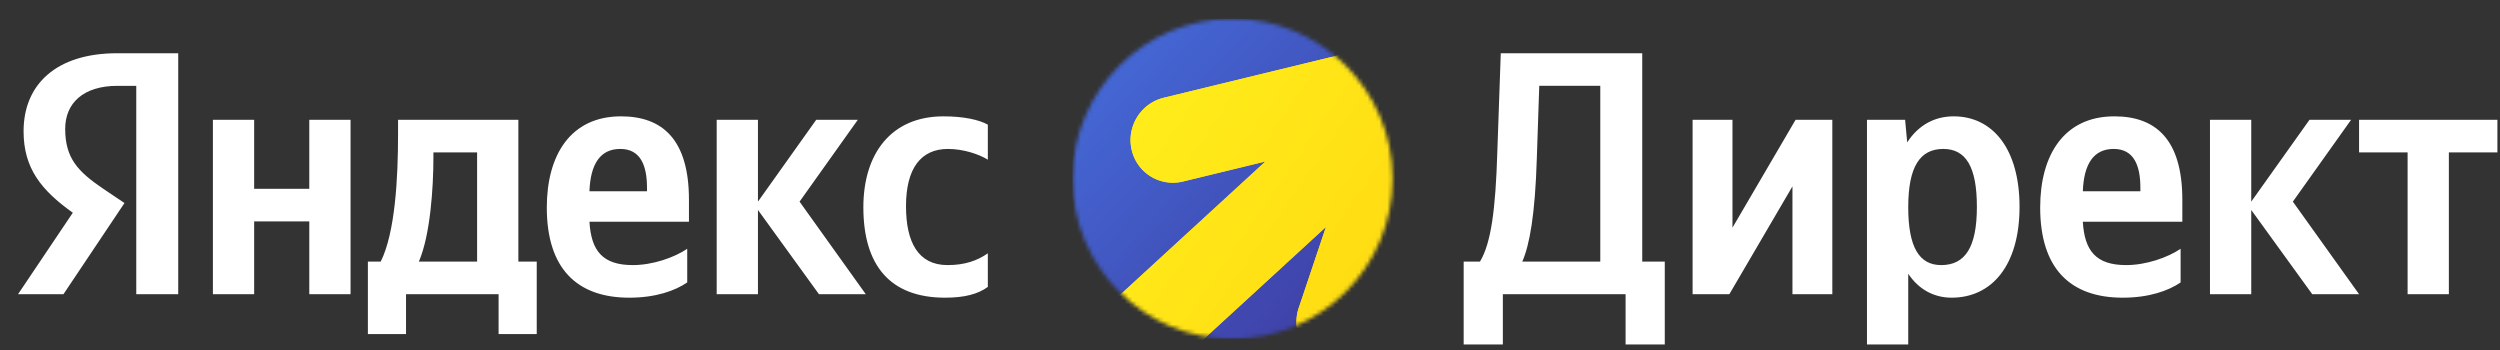
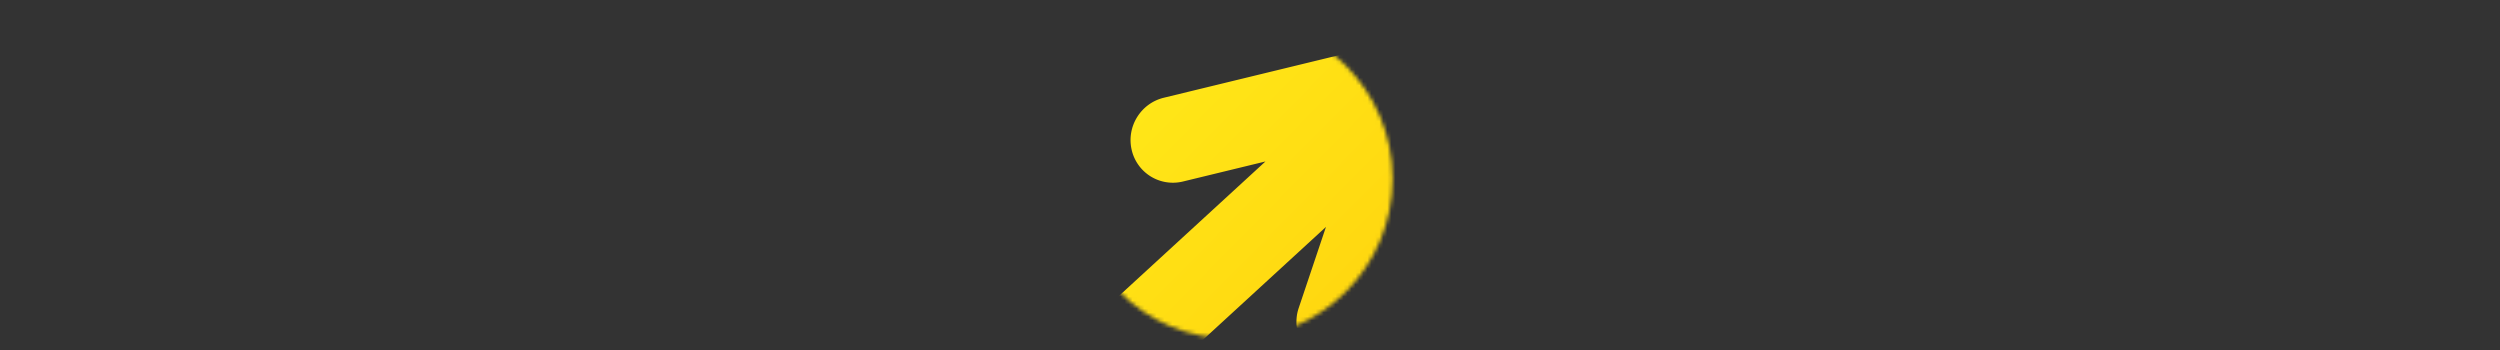
<svg xmlns="http://www.w3.org/2000/svg" fill="none" viewBox="0 0 628 88">
  <rect x="0" y="0" width="628" height="88" fill="#333333" stroke="none" />
-   <path fill="#fff" d="M34.23 73.906h10.539V13.373h-15.33c-15.416 0-23.516 7.926-23.516 19.597 0 9.32 4.442 14.807 12.368 20.468L4.529 73.906h11.41L31.27 51l-5.313-3.57c-6.446-4.355-9.581-7.752-9.581-15.069 0-6.445 4.529-10.8 13.152-10.8h4.703v52.346Zm203.2.871c4.792 0 8.188-.87 10.714-2.7V63.63c-2.614 1.829-5.748 2.961-10.104 2.961-7.402 0-10.452-5.748-10.452-14.807 0-9.494 3.746-14.37 10.54-14.37 4.006 0 7.926 1.393 10.016 2.7v-8.798c-2.178-1.22-6.01-2.09-11.148-2.09-13.24 0-20.12 9.493-20.12 22.82 0 14.632 6.706 22.732 20.554 22.732Zm-64.8-3.832v-8.448c-3.223 2.177-8.623 4.093-13.675 4.093-7.577 0-10.452-3.57-10.887-10.887h24.997v-5.488c0-15.242-6.707-20.99-17.071-20.99-12.63 0-18.639 9.668-18.639 22.907 0 15.242 7.49 22.645 20.729 22.645 6.62 0 11.497-1.742 14.546-3.832Zm33.096 2.961h11.76L200.85 50.651l14.632-20.555H205.03L190.398 50.65V30.096h-10.365v43.81h10.365V52.741l15.328 21.165Zm-70.897-8.187h-4.616V30.096H99.989v3.745c0 10.713-.696 24.562-4.355 31.878h-3.222v18.204h9.581V73.906h23.255v10.017h9.581V65.719ZM77.692 30.096v17.332H63.843V30.096H53.48v43.81h10.364v-18.29h13.85v18.29h10.364v-43.81H77.692Zm78.128 7.316c5.138 0 6.706 4.268 6.706 9.755v.871h-14.458c.261-6.968 2.787-10.626 7.752-10.626ZM119.848 65.72h-14.633c2.875-6.62 3.658-18.552 3.658-26.13v-1.306h10.975V65.72Z" />
  <mask id="a" width="81" height="82" x="269" y="4" maskUnits="userSpaceOnUse" style="mask-type:alpha">
    <path fill="#fff" d="M309.62 85.106c22.202 0 40.2-17.998 40.2-40.2 0-22.2-17.998-40.199-40.2-40.199-22.201 0-40.199 17.998-40.199 40.2 0 22.201 17.998 40.2 40.199 40.2Z" />
  </mask>
  <g mask="url(#a)">
-     <path fill="url(#b)" d="M349.818 4.707h-80.399v80.398h80.399V4.707Z" />
    <path fill="url(#c)" fill-rule="evenodd" d="M360.409 9.549a10.625 10.625 0 0 1 6.836 13.536l-20.462 60.9c-1.898 5.651-8.038 8.752-13.712 6.927a10.627 10.627 0 0 1-6.838-13.536L333.081 57 237.953 144.3l-15.138-16.495 95.064-87.244-20.708 5.032a10.625 10.625 0 0 1-12.9-7.971c-1.332-5.81 2.282-11.662 8.076-13.07l60.682-14.747a10.884 10.884 0 0 1 7.38-.257Z" clip-rule="evenodd" />
-     <path fill="url(#d)" fill-rule="evenodd" d="M360.409 9.549a10.625 10.625 0 0 1 6.836 13.536l-20.462 60.9c-1.898 5.651-8.038 8.752-13.712 6.927a10.627 10.627 0 0 1-6.838-13.536L333.081 57 237.953 144.3l-15.138-16.495 95.064-87.244-20.708 5.032a10.625 10.625 0 0 1-12.9-7.971c-1.332-5.81 2.282-11.662 8.076-13.07l60.682-14.747a10.884 10.884 0 0 1 7.38-.257Z" clip-rule="evenodd" />
  </g>
-   <path fill="#fff" d="M377.516 86.536v-12.63h30.832v12.63h9.842V65.719h-5.66V13.373h-35.536l-.872 24.91c-.436 14.371-1.568 22.82-4.354 27.436h-4.094v20.817h9.842Zm8.536-46.86.61-18.116h15.328v44.16h-19.596c1.828-4.182 3.222-11.672 3.658-26.043Zm39.128-9.58v43.81h9.232l15.852-27.087v27.087h10.016v-43.81h-9.232l-15.852 27.088V30.096H425.18Zm53.384 0h-9.58v56.44h10.364V68.767c2.614 3.92 6.446 6.01 10.888 6.01 10.104 0 17.072-8.1 17.072-22.82 0-14.632-6.794-22.732-16.55-22.732-4.878 0-8.884 2.264-11.67 6.532l-.524-5.661Zm9.058 36.494c-5.486 0-8.274-4.442-8.274-14.545 0-10.19 2.962-14.633 8.798-14.633 5.66 0 8.448 4.442 8.448 14.546 0 10.19-2.962 14.632-8.972 14.632Zm60.146 4.355v-8.448c-3.224 2.177-8.624 4.093-13.676 4.093-7.576 0-10.452-3.57-10.886-10.887h24.996v-5.488c0-15.242-6.706-20.99-17.07-20.99-12.63 0-18.64 9.668-18.64 22.907 0 15.242 7.49 22.645 20.73 22.645 6.62 0 11.496-1.742 14.546-3.832Zm-16.81-33.533c5.138 0 6.706 4.268 6.706 9.755v.871h-14.458c.26-6.968 2.786-10.626 7.752-10.626Zm49.882 36.494h11.76l-16.636-23.255 14.632-20.555h-10.452L565.512 50.65V30.096h-10.366v43.81h10.366V52.741l15.328 21.165Zm46.508-35.623v-8.187h-34.752v8.187h12.194v35.623h10.364V38.283h12.194Z" />
  <defs>
    <linearGradient id="b" x1="349.817" x2="223.859" y1="81.643" y2="-35.27" gradientUnits="userSpaceOnUse">
      <stop offset=".01" stop-color="#3E3BA0" />
      <stop offset="1" stop-color="#498BFF" />
    </linearGradient>
    <linearGradient id="c" x1="307.199" x2="114.939" y1="317.266" y2="127.597" gradientUnits="userSpaceOnUse">
      <stop stop-color="#FFB800" />
      <stop offset="1" stop-color="#FFF11D" />
    </linearGradient>
    <linearGradient id="d" x1="216.375" x2="424.023" y1="92.438" y2="236.5" gradientUnits="userSpaceOnUse">
      <stop stop-color="#FFF11D" />
      <stop offset="1" stop-color="#FFB800" />
    </linearGradient>
  </defs>
</svg>